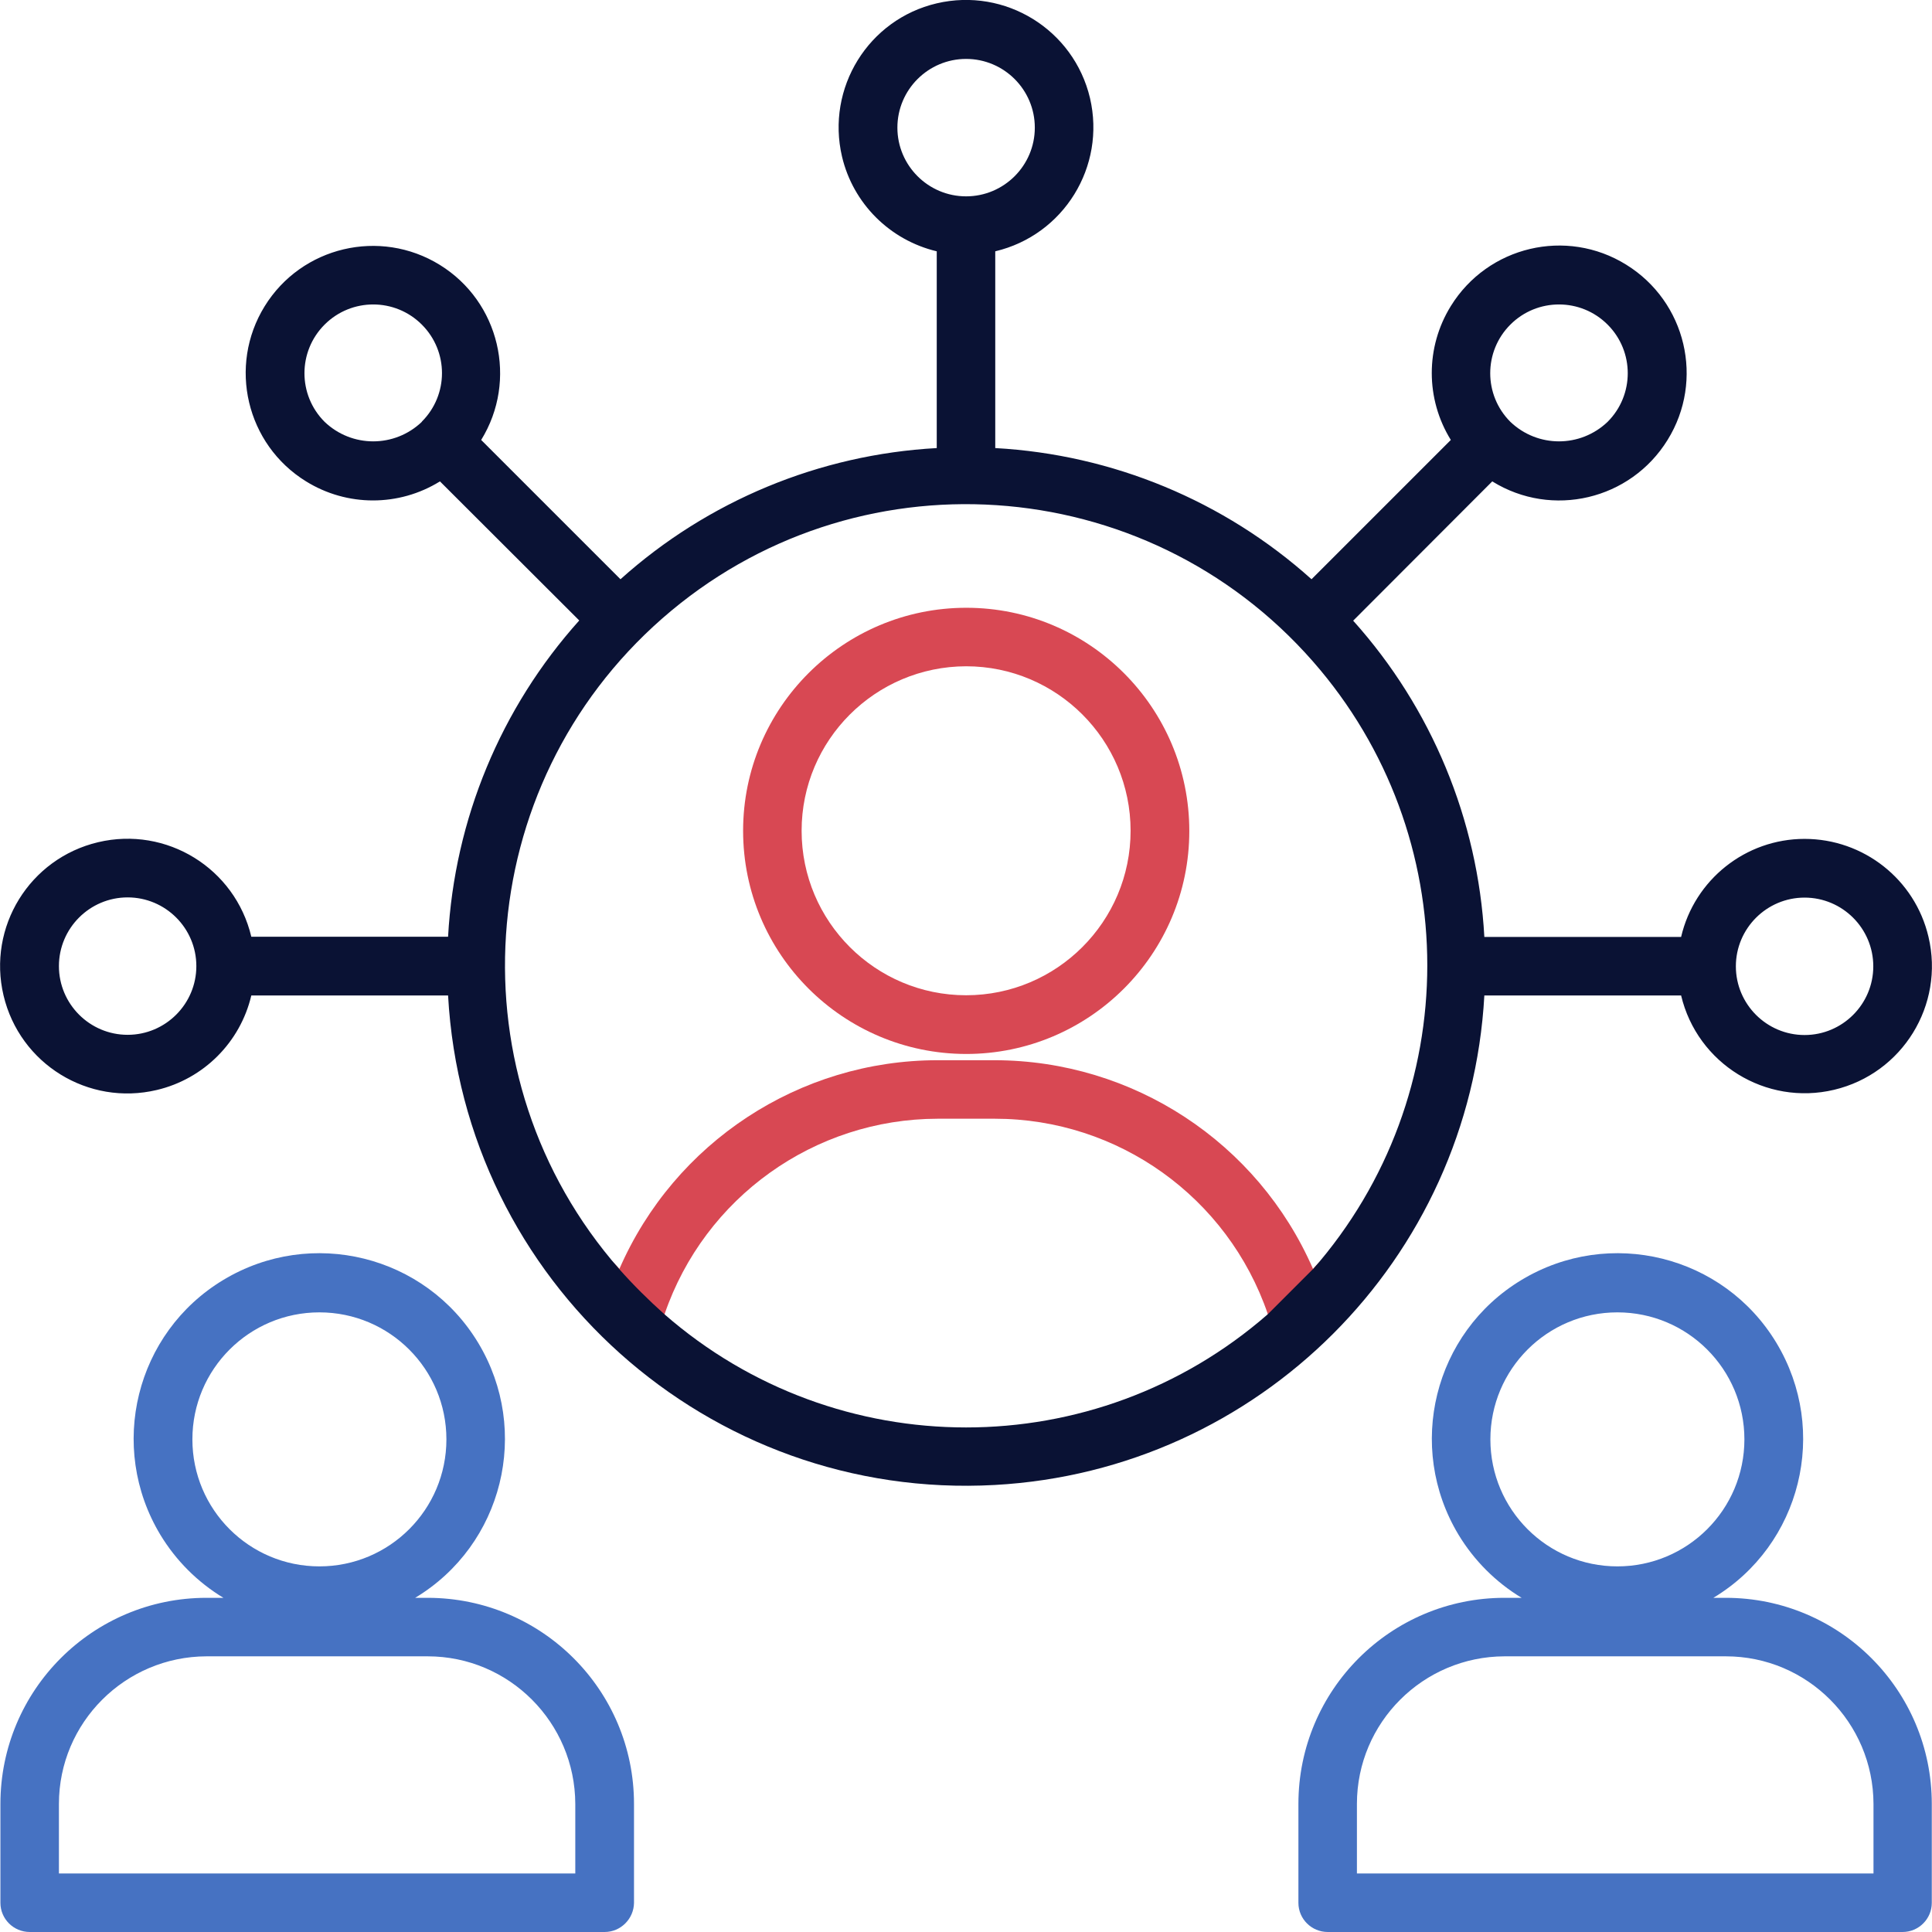
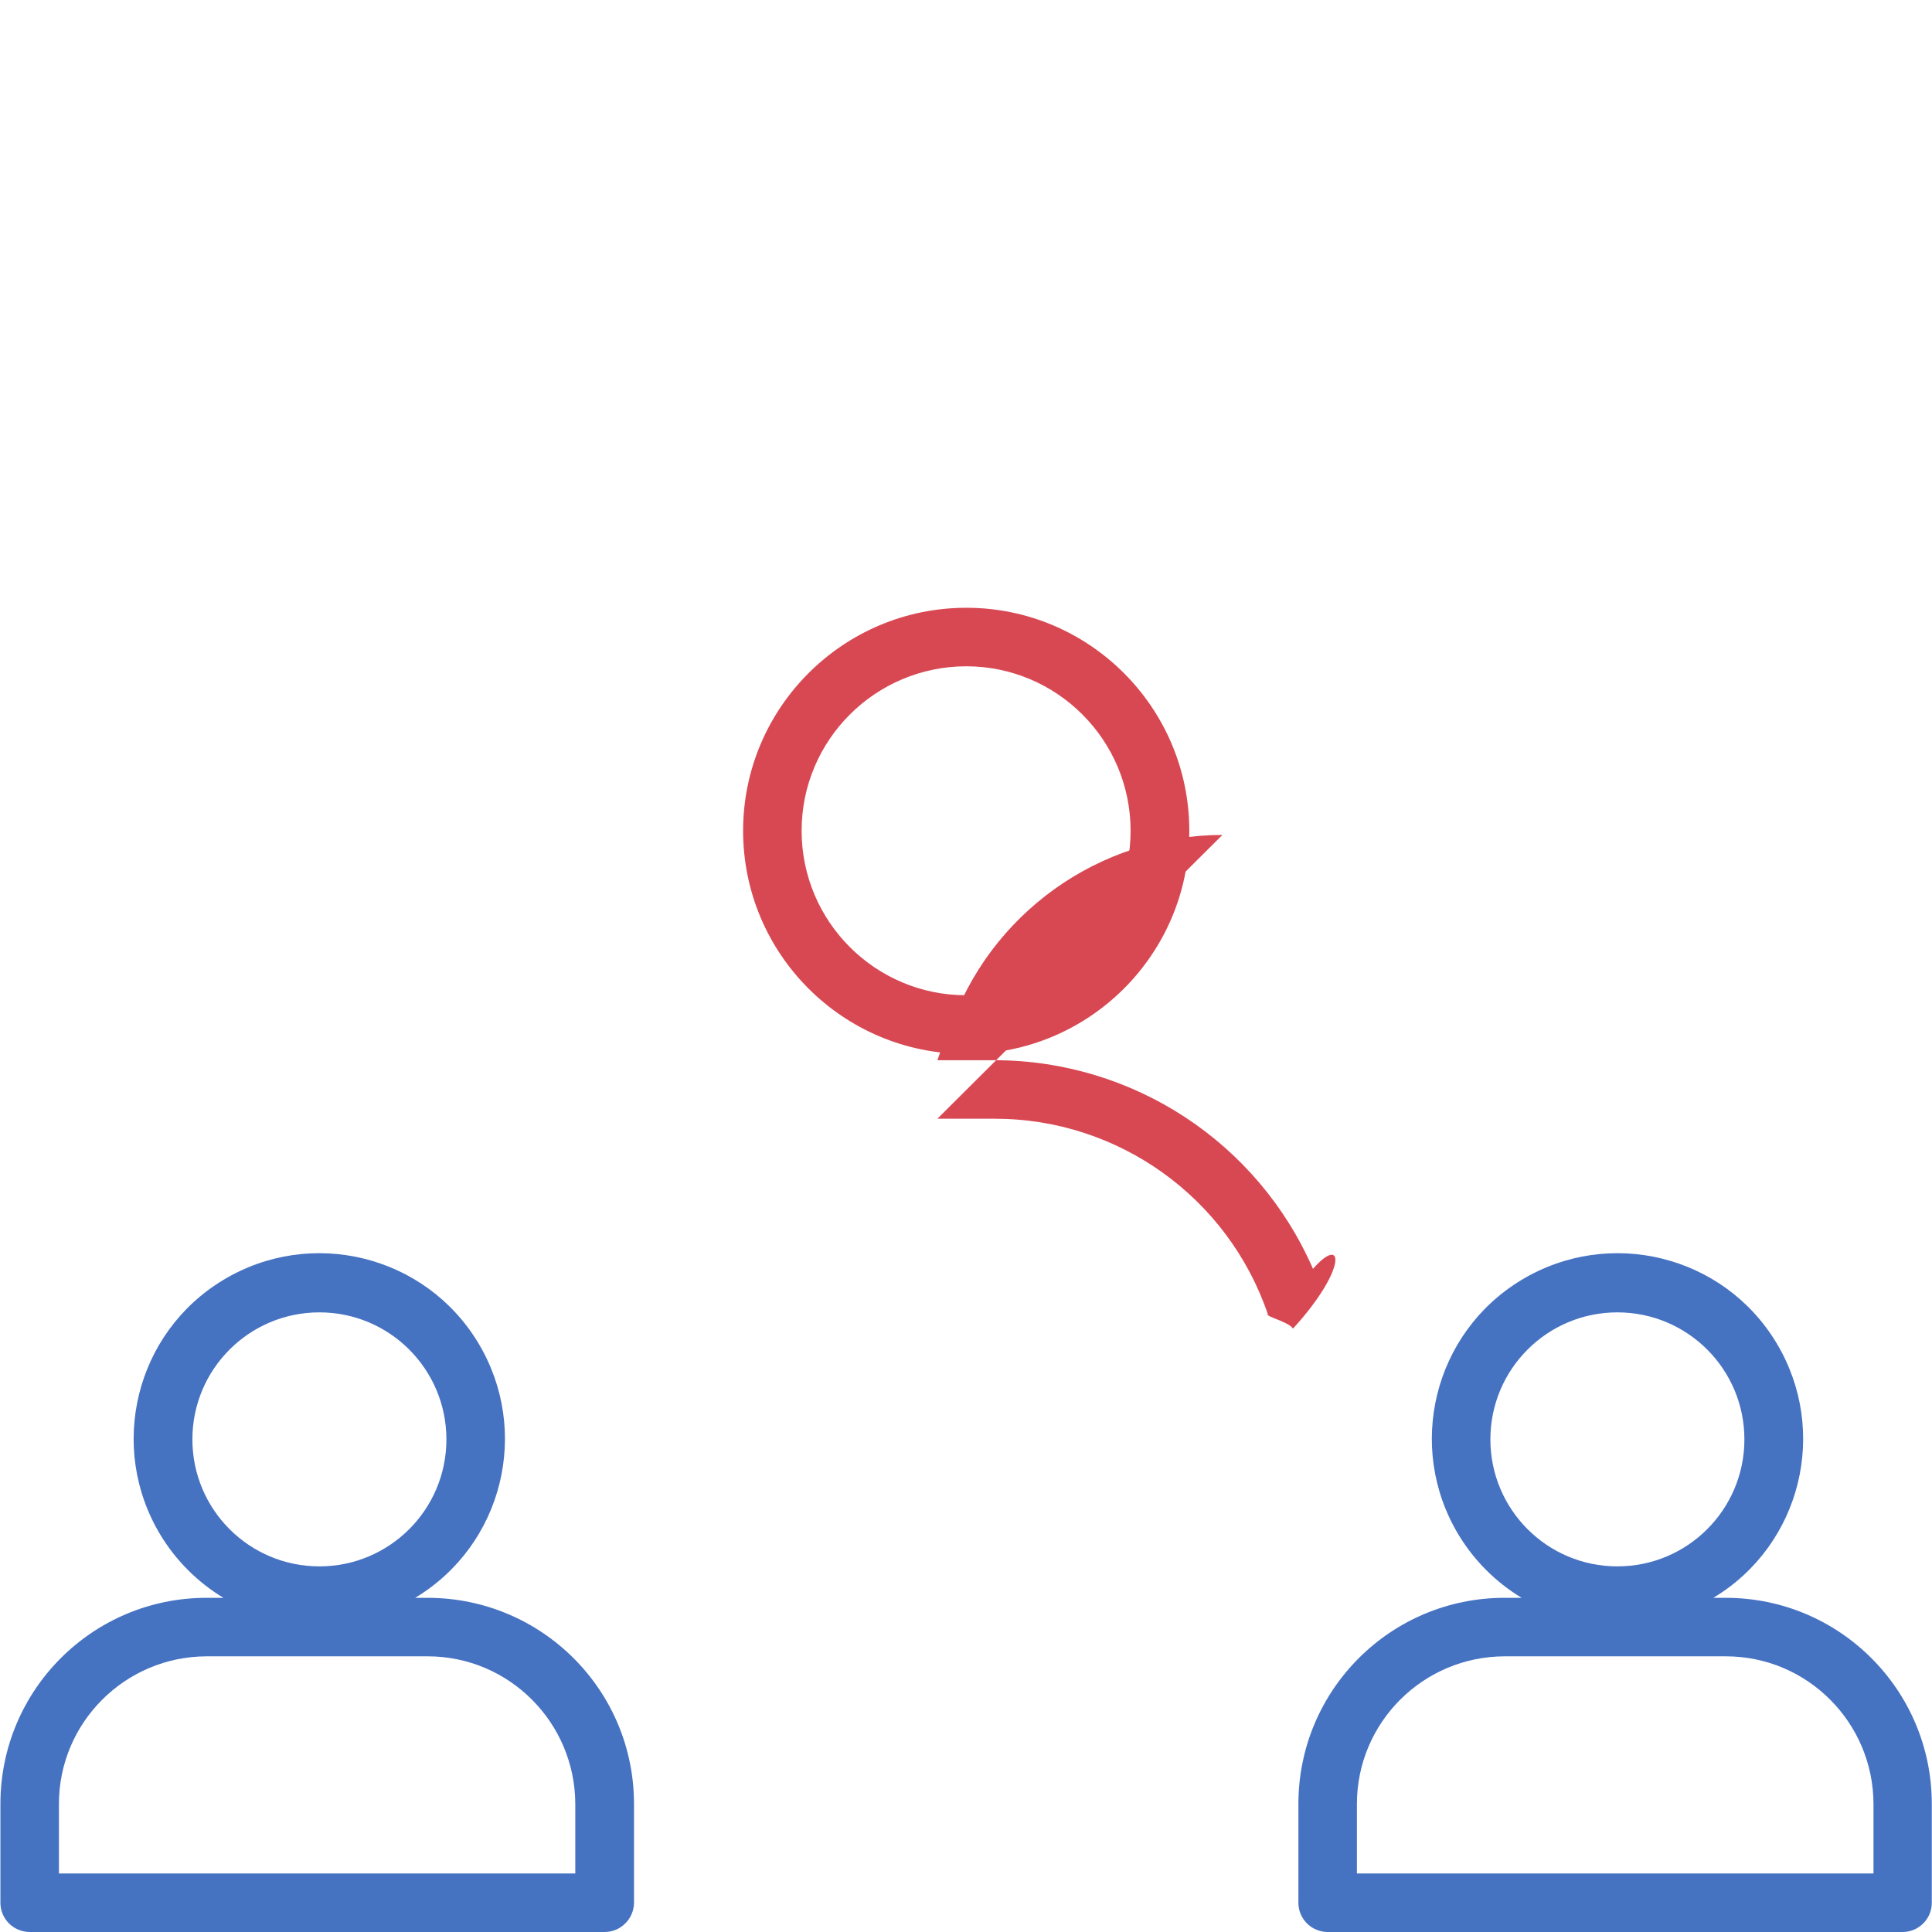
<svg xmlns="http://www.w3.org/2000/svg" id="Layer_1" viewBox="0 0 92.79 92.79">
  <defs>
    <style> .cls-1 { fill: #d84853; } .cls-2 { fill: #4672c2; } .cls-3 { fill: #0a1234; } </style>
  </defs>
  <g id="Group_846">
-     <path id="Path_842" class="cls-1" d="M45.02,53.73h2.76c5.92,0,11.19,3.77,13.11,9.38-.14.12.99.36,1.21.7,2.62-2.87,2.45-4.57.96-2.87-2.65-6.08-8.65-10.01-15.28-10.02h-2.75c-6.63,0-12.63,3.94-15.28,10.02-1.51-1.72-1.1.7,1.6,3.61v-.02c.15-.4.25-.81.4-1.21-.07-.06.24-.15.17-.21,1.92-5.6,7.19-9.37,13.11-9.38" />
+     <path id="Path_842" class="cls-1" d="M45.02,53.73h2.76c5.92,0,11.19,3.77,13.11,9.38-.14.12.99.36,1.21.7,2.62-2.87,2.45-4.57.96-2.87-2.65-6.08-8.65-10.01-15.28-10.02h-2.75v-.02c.15-.4.25-.81.4-1.21-.07-.06.24-.15.17-.21,1.92-5.6,7.19-9.37,13.11-9.38" />
    <path id="Path_843" class="cls-2" d="M20.54,76.74h-.6c4.22-2.54,5.57-8.02,3.03-12.24-2.54-4.22-8.02-5.57-12.24-3.03s-5.57,8.02-3.03,12.24c.75,1.24,1.79,2.28,3.03,3.03h-.81c-5.47,0-9.9,4.43-9.9,9.9v4.75c0,.77.63,1.4,1.41,1.4h27.61c.77,0,1.4-.63,1.41-1.4v-4.75c0-5.47-4.43-9.89-9.9-9.9M15.34,63.03c3.37,0,6.1,2.73,6.1,6.1s-2.73,6.1-6.1,6.1-6.1-2.73-6.1-6.1h0c0-3.37,2.73-6.1,6.1-6.1M27.62,89.98H2.83v-3.34c0-3.91,3.18-7.08,7.09-7.09h10.62c3.91,0,7.08,3.18,7.09,7.09v3.34Z" />
    <path id="Path_844" class="cls-2" d="M82.89,76.74h-.6c4.22-2.54,5.57-8.02,3.03-12.24-2.54-4.22-8.02-5.57-12.24-3.03-4.22,2.54-5.57,8.02-3.03,12.24.75,1.24,1.79,2.28,3.03,3.03h-.82c-5.47,0-9.9,4.43-9.9,9.9v4.75c0,.77.63,1.4,1.41,1.4h27.61c.77,0,1.4-.63,1.4-1.4v-4.75c0-5.47-4.43-9.9-9.9-9.9M77.68,63.03c3.37,0,6.1,2.73,6.1,6.1s-2.73,6.1-6.1,6.1-6.1-2.73-6.1-6.1h0c0-3.37,2.73-6.1,6.1-6.1M89.97,89.98h-24.8v-3.34c0-3.91,3.18-7.08,7.09-7.09h10.63c3.91,0,7.08,3.18,7.09,7.09v3.34Z" />
    <path id="Path_845" class="cls-1" d="M46.4,50.62c5.92,0,10.72-4.8,10.72-10.71,0-5.92-4.8-10.72-10.71-10.72s-10.72,4.8-10.72,10.71h0c0,5.92,4.8,10.71,10.71,10.72M46.4,32c4.36,0,7.9,3.54,7.9,7.9s-3.54,7.9-7.9,7.9-7.9-3.54-7.9-7.9c0-4.36,3.54-7.89,7.9-7.9" />
-     <path id="Path_846" class="cls-3" d="M86.67,40.29c-2.83,0-5.29,1.96-5.93,4.71h-9.45c-.31-5.63-2.53-10.99-6.3-15.19l6.68-6.69c2.87,1.78,6.64.89,8.42-1.99,1.78-2.87.89-6.64-1.99-8.42-2.87-1.78-6.64-.89-8.42,1.99-1.22,1.97-1.22,4.46,0,6.43l-6.69,6.69c-4.2-3.77-9.56-5.99-15.19-6.3v-9.45c3.29-.78,5.32-4.07,4.55-7.36-.78-3.29-4.07-5.32-7.36-4.55s-5.32,4.07-4.55,7.36c.53,2.25,2.29,4.01,4.55,4.55v9.45c-5.63.31-10.99,2.53-15.19,6.3l-6.69-6.69c1.77-2.87.88-6.64-1.99-8.41-2.87-1.77-6.64-.88-8.41,1.99s-.88,6.64,1.99,8.41c1.97,1.22,4.46,1.22,6.43,0l6.69,6.68c-3.77,4.2-5.99,9.56-6.3,15.19h-9.45c-.78-3.29-4.07-5.32-7.36-4.54-3.29.78-5.32,4.07-4.54,7.36.78,3.29,4.07,5.32,7.36,4.54,2.25-.53,4.01-2.29,4.54-4.54h9.45c.76,13.75,12.52,24.27,26.26,23.51,12.68-.7,22.81-10.83,23.51-23.51h9.45c.78,3.28,4.07,5.31,7.35,4.53,3.28-.78,5.31-4.07,4.53-7.35-.65-2.76-3.12-4.7-5.95-4.7M72.54,15.59c1.29-1.29,3.38-1.29,4.67,0s1.29,3.38,0,4.67c-1.31,1.25-3.36,1.25-4.67,0-1.29-1.29-1.29-3.38,0-4.67,0,0,0,0,0,0M20.26,20.26c-1.31,1.25-3.36,1.25-4.67,0-1.29-1.29-1.29-3.38,0-4.67,1.29-1.29,3.38-1.29,4.67,0,1.29,1.29,1.29,3.37,0,4.66M6.13,49.7c-1.82,0-3.3-1.48-3.3-3.3,0-1.82,1.48-3.3,3.3-3.3s3.3,1.48,3.3,3.3h0c0,1.82-1.48,3.3-3.3,3.3M43.1,6.13c0-1.82,1.48-3.3,3.3-3.3s3.3,1.48,3.3,3.3-1.48,3.3-3.3,3.3h0c-1.82,0-3.3-1.48-3.3-3.3M63.06,60.95l-2.17,2.17c-8.3,7.25-20.68,7.25-28.98,0-.76-.68-1.49-1.4-2.17-2.17-8.06-9.2-7.13-23.19,2.07-31.25,9.2-8.06,23.19-7.13,31.25,2.07,7.32,8.35,7.32,20.83,0,29.19M86.67,49.71c-1.82,0-3.3-1.48-3.3-3.3s1.48-3.3,3.3-3.3c1.82,0,3.3,1.48,3.3,3.3,0,1.82-1.48,3.3-3.3,3.3" />
  </g>
</svg>